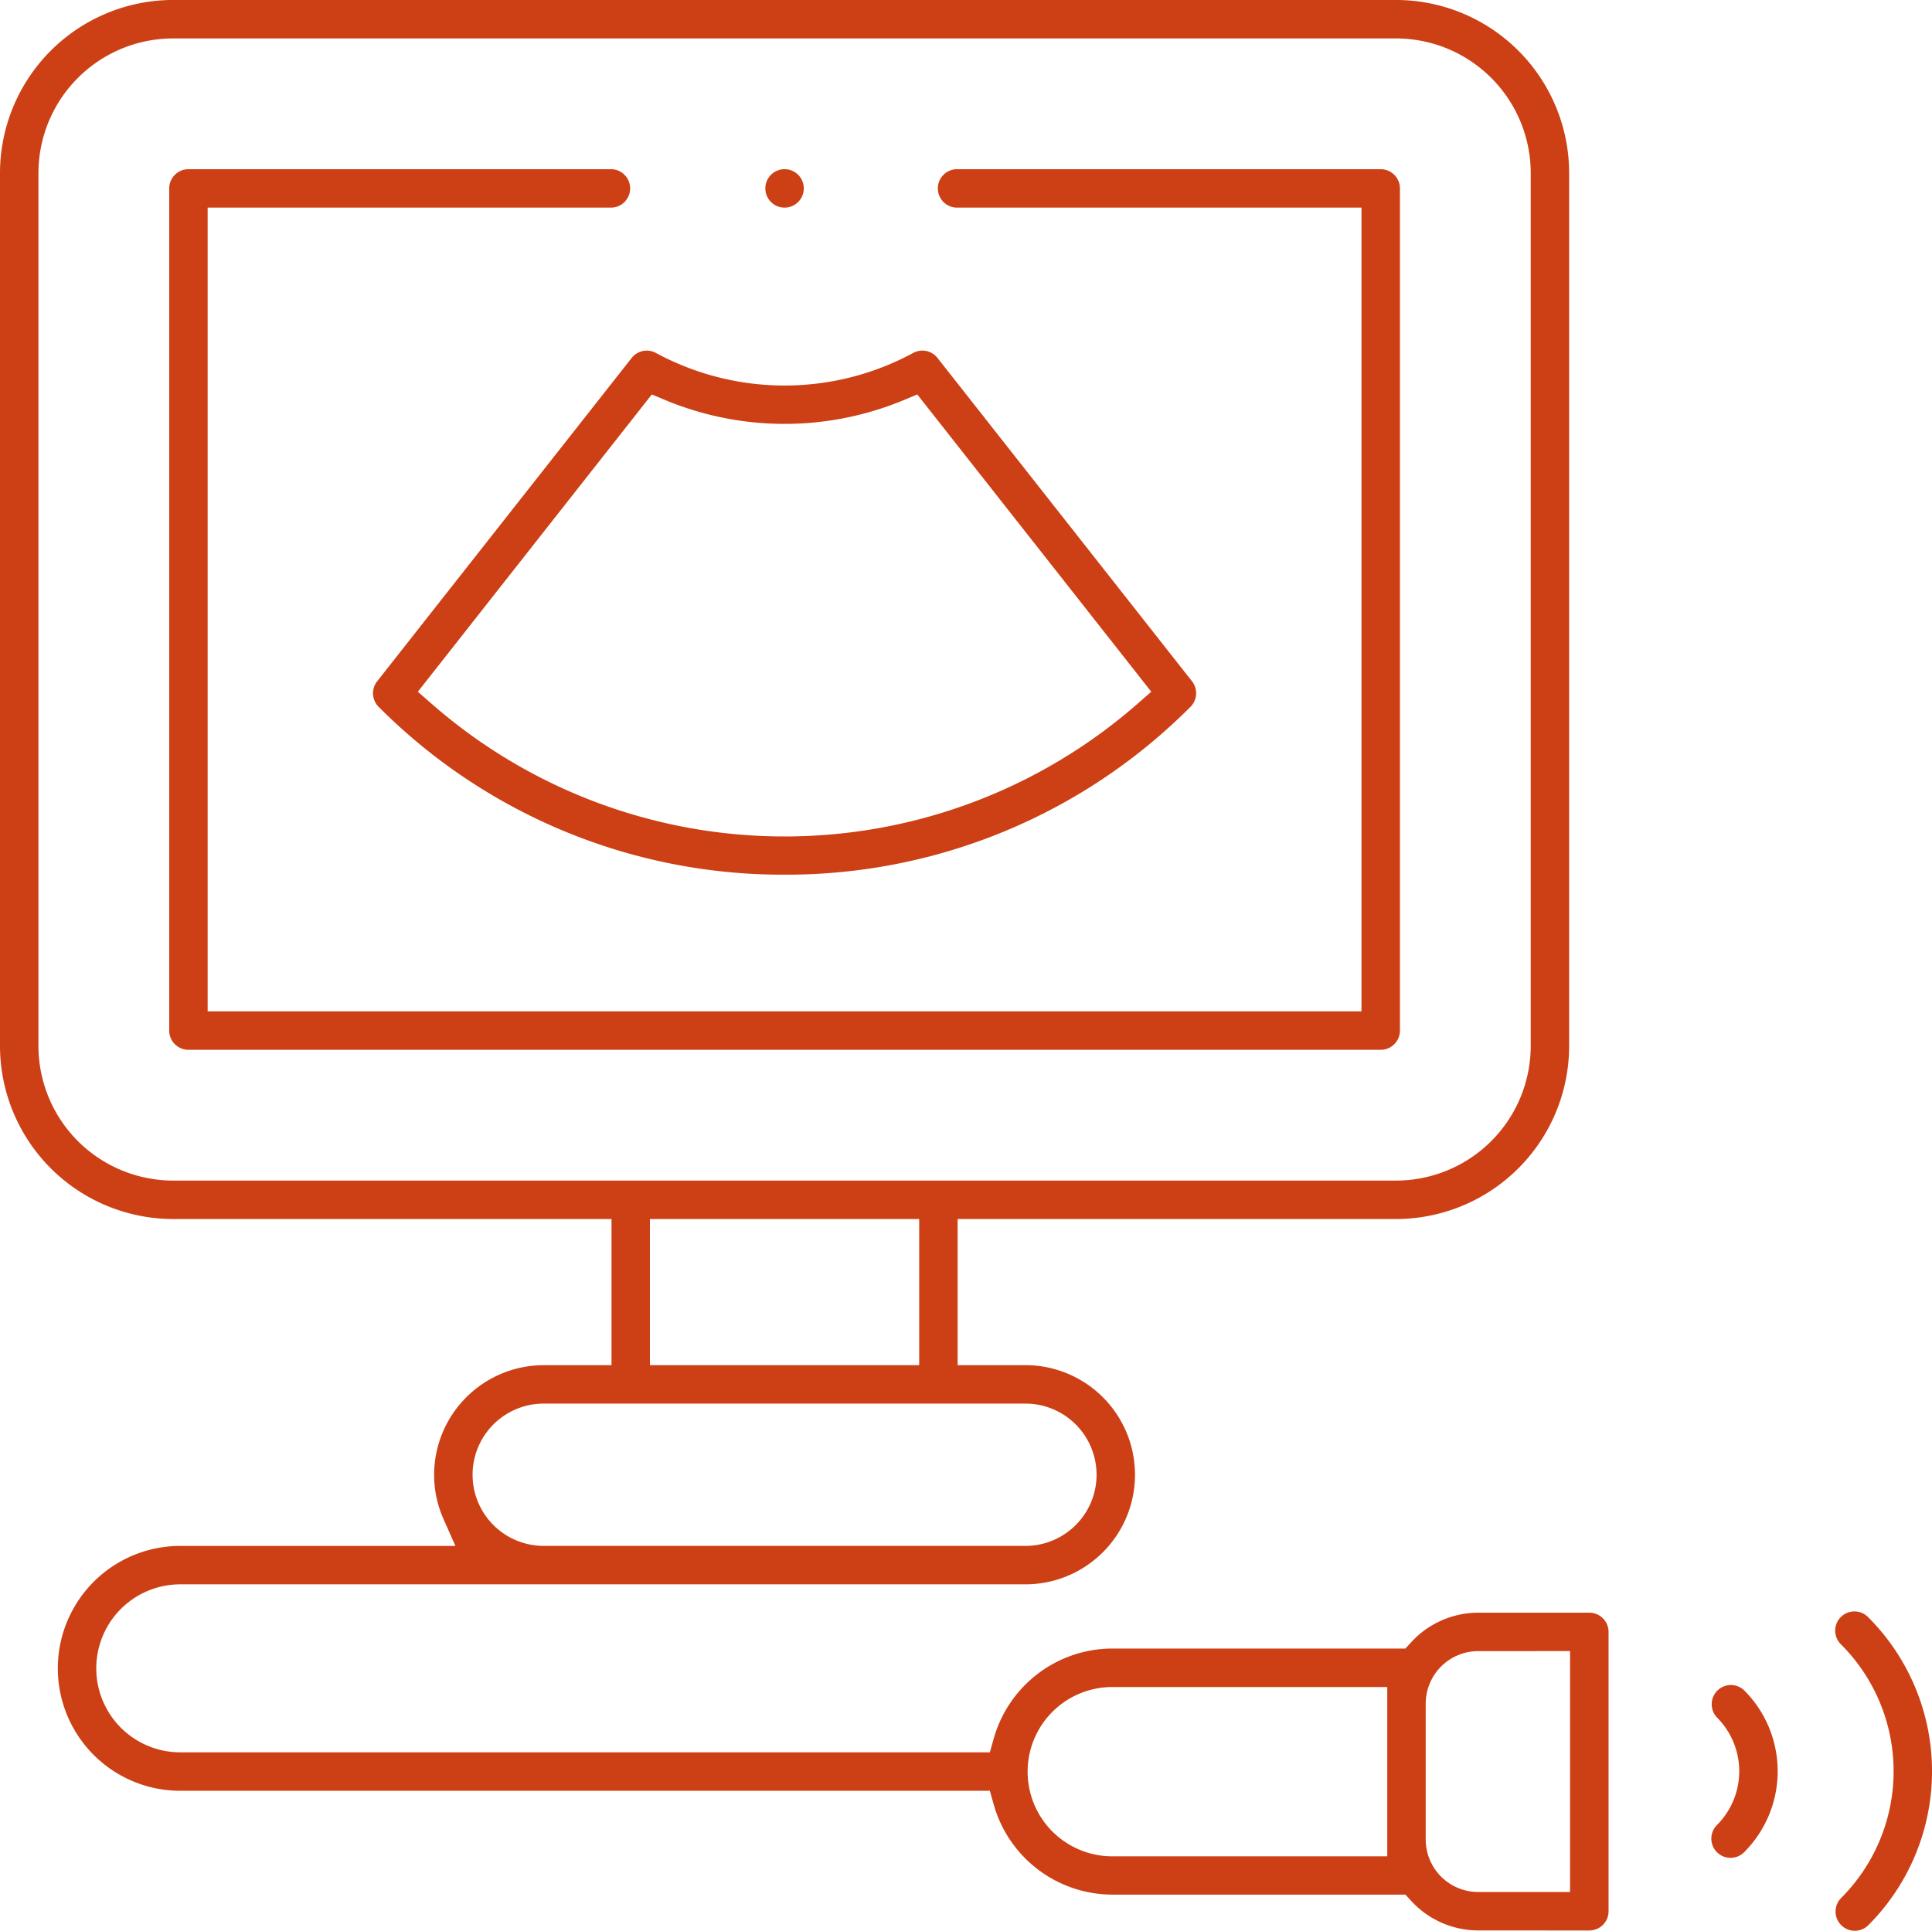
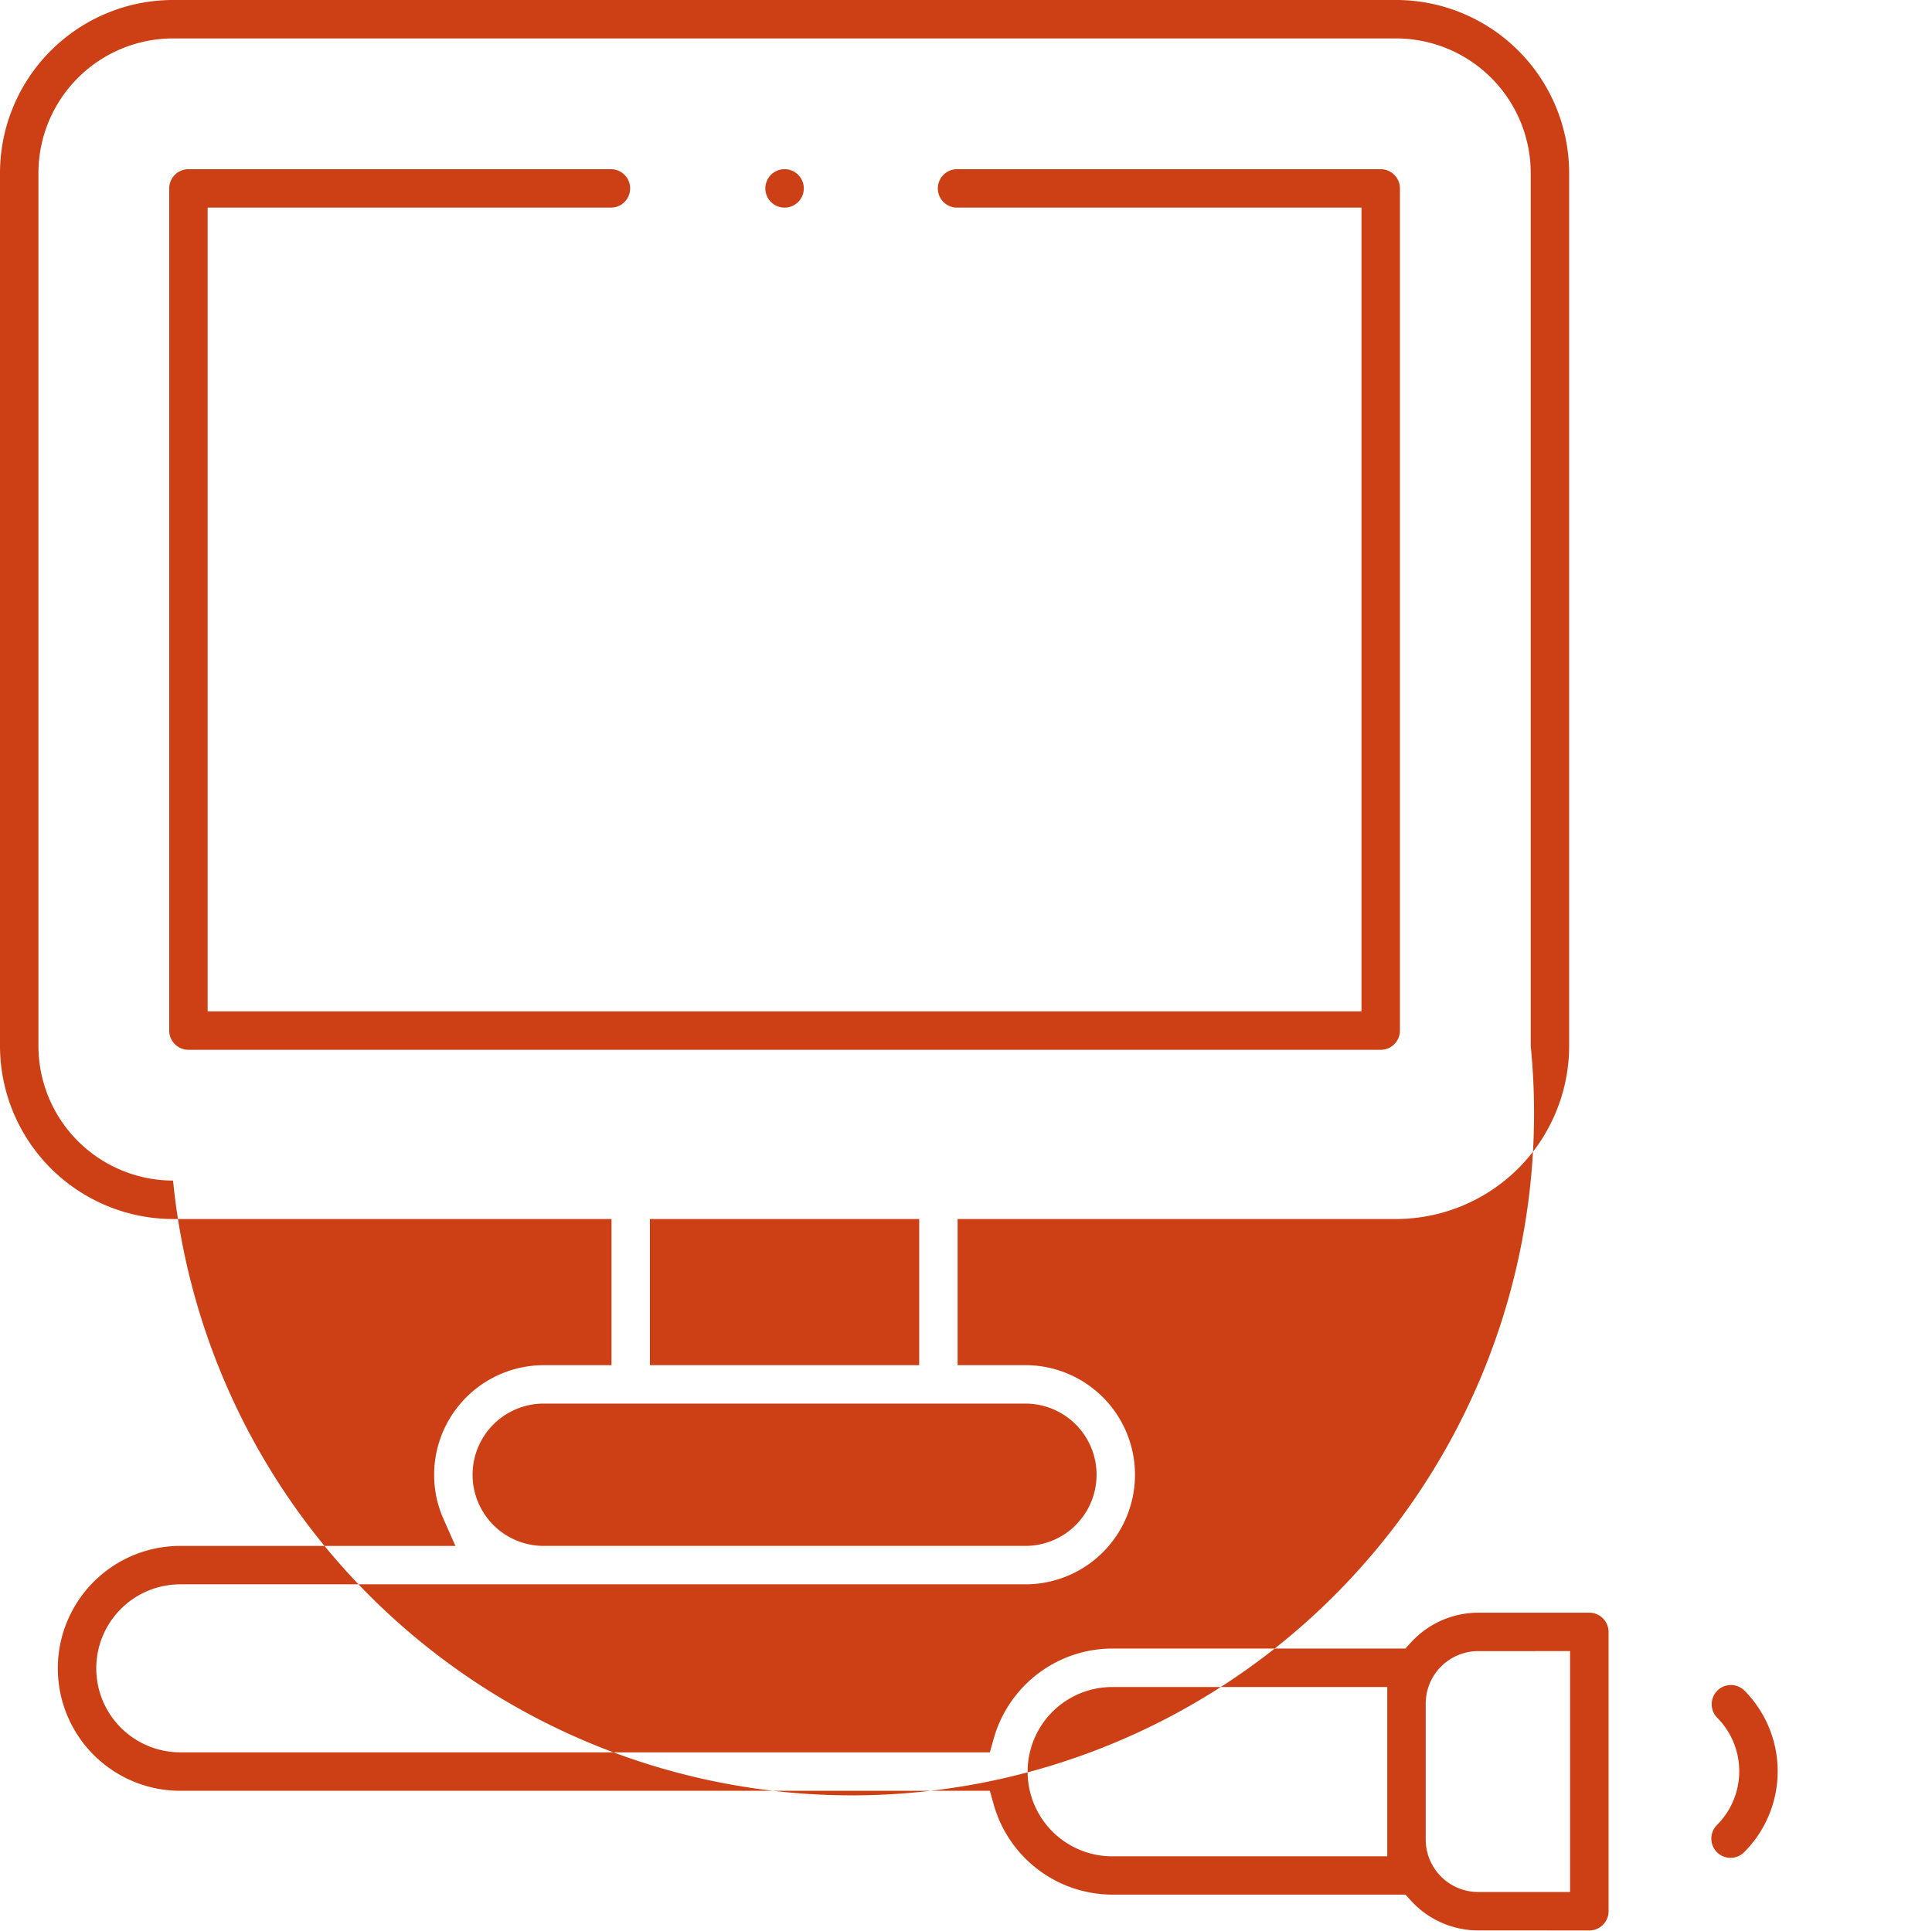
<svg xmlns="http://www.w3.org/2000/svg" width="112.962" height="112.903" viewBox="0 0 112.962 112.903">
  <defs>
    <clipPath id="a">
      <rect width="112.962" height="112.903" fill="#CD3F14" />
    </clipPath>
  </defs>
  <g clip-path="url(#a)">
    <path d="M28.565,78.935a1.125,1.125,0,0,1-1.124-1.124V28.565a1.125,1.125,0,0,1,1.124-1.124H53.3a1.124,1.124,0,0,1,0,2.247H29.688v47H97.151v-47H73.539a1.124,1.124,0,1,1,0-2.247H98.275A1.125,1.125,0,0,1,99.4,28.565V77.812a1.125,1.125,0,0,1-1.123,1.124Z" transform="translate(-17.547 -17.547)" fill="#CD3F14" />
-     <path d="M84.55,87.507a33.339,33.339,0,0,1-23.735-9.815,1.124,1.124,0,0,1-.088-1.489l14.882-18.91A1.122,1.122,0,0,1,77.03,57a15.8,15.8,0,0,0,15.039,0,1.122,1.122,0,0,1,1.422.291L108.373,76.2a1.125,1.125,0,0,1-.088,1.49A33.341,33.341,0,0,1,84.55,87.507M63.108,76.81l.8.7a31.325,31.325,0,0,0,41.283,0l.8-.7L92.31,59.425l-.79.331a18.166,18.166,0,0,1-13.942,0l-.79-.331Z" transform="translate(-38.677 -36.36)" fill="#CD3F14" />
-     <path d="M86.428,112.885a5.33,5.33,0,0,1-3.92-1.73l-.335-.365H65.033a7.222,7.222,0,0,1-6.926-5.251l-.231-.82H10.541a7.159,7.159,0,0,1,0-14.319H26.628l-.7-1.58a6.338,6.338,0,0,1-.545-2.581,6.415,6.415,0,0,1,6.408-6.408h3.963V71.284H10.118A10.13,10.13,0,0,1,0,61.165V10.119A10.13,10.13,0,0,1,10.118,0H81.627A10.13,10.13,0,0,1,91.746,10.119V61.165A10.13,10.13,0,0,1,81.627,71.284H55.991V79.83h3.963a6.408,6.408,0,1,1,0,12.816H10.541a4.912,4.912,0,0,0,0,9.824H57.876l.231-.821A7.223,7.223,0,0,1,65.033,96.4h17.14l.334-.365a5.33,5.33,0,0,1,3.92-1.73h6.5a1.125,1.125,0,0,1,1.124,1.124v16.334a1.125,1.125,0,0,1-1.124,1.124Zm0-16.334a3.072,3.072,0,0,0-3.068,3.069v7.95a3.072,3.072,0,0,0,3.068,3.068H91.8V96.55Zm-21.394,2.1a4.948,4.948,0,0,0,0,9.9H81.112v-9.9ZM31.792,82.077a4.161,4.161,0,0,0,0,8.322H59.954a4.161,4.161,0,1,0,0-8.322ZM38,79.83H53.744V71.284H38ZM10.118,2.248a7.88,7.88,0,0,0-7.871,7.871V61.165a7.88,7.88,0,0,0,7.871,7.871H81.627A7.88,7.88,0,0,0,89.5,61.165V10.119a7.88,7.88,0,0,0-7.871-7.871Z" transform="translate(0 -0.001)" fill="#CD3F14" />
+     <path d="M86.428,112.885a5.33,5.33,0,0,1-3.92-1.73l-.335-.365H65.033a7.222,7.222,0,0,1-6.926-5.251l-.231-.82H10.541a7.159,7.159,0,0,1,0-14.319H26.628l-.7-1.58a6.338,6.338,0,0,1-.545-2.581,6.415,6.415,0,0,1,6.408-6.408h3.963V71.284H10.118A10.13,10.13,0,0,1,0,61.165V10.119A10.13,10.13,0,0,1,10.118,0H81.627A10.13,10.13,0,0,1,91.746,10.119V61.165A10.13,10.13,0,0,1,81.627,71.284H55.991V79.83h3.963a6.408,6.408,0,1,1,0,12.816H10.541a4.912,4.912,0,0,0,0,9.824H57.876l.231-.821A7.223,7.223,0,0,1,65.033,96.4h17.14l.334-.365a5.33,5.33,0,0,1,3.92-1.73h6.5a1.125,1.125,0,0,1,1.124,1.124v16.334a1.125,1.125,0,0,1-1.124,1.124Zm0-16.334a3.072,3.072,0,0,0-3.068,3.069v7.95a3.072,3.072,0,0,0,3.068,3.068H91.8V96.55Zm-21.394,2.1a4.948,4.948,0,0,0,0,9.9H81.112v-9.9ZM31.792,82.077a4.161,4.161,0,0,0,0,8.322H59.954a4.161,4.161,0,1,0,0-8.322ZM38,79.83H53.744V71.284H38ZM10.118,2.248a7.88,7.88,0,0,0-7.871,7.871V61.165a7.88,7.88,0,0,0,7.871,7.871A7.88,7.88,0,0,0,89.5,61.165V10.119a7.88,7.88,0,0,0-7.871-7.871Z" transform="translate(0 -0.001)" fill="#CD3F14" />
    <path d="M278.636,283.349a1.124,1.124,0,0,1-.795-1.919,4.446,4.446,0,0,0,0-6.289,1.124,1.124,0,0,1,1.589-1.589,6.694,6.694,0,0,1,0,9.467,1.116,1.116,0,0,1-.794.329" transform="translate(-177.452 -174.71)" fill="#CD3F14" />
-     <path d="M298.781,280.052a1.124,1.124,0,0,1-.795-1.919,10.486,10.486,0,0,0,0-14.815,1.124,1.124,0,1,1,1.589-1.589,12.738,12.738,0,0,1,0,17.994,1.116,1.116,0,0,1-.794.329" transform="translate(-190.333 -167.149)" fill="#CD3F14" />
    <path d="M125.234,29.688a1.124,1.124,0,1,1,1.124-1.124,1.125,1.125,0,0,1-1.124,1.124" transform="translate(-79.361 -17.547)" fill="#CD3F14" />
  </g>
</svg>